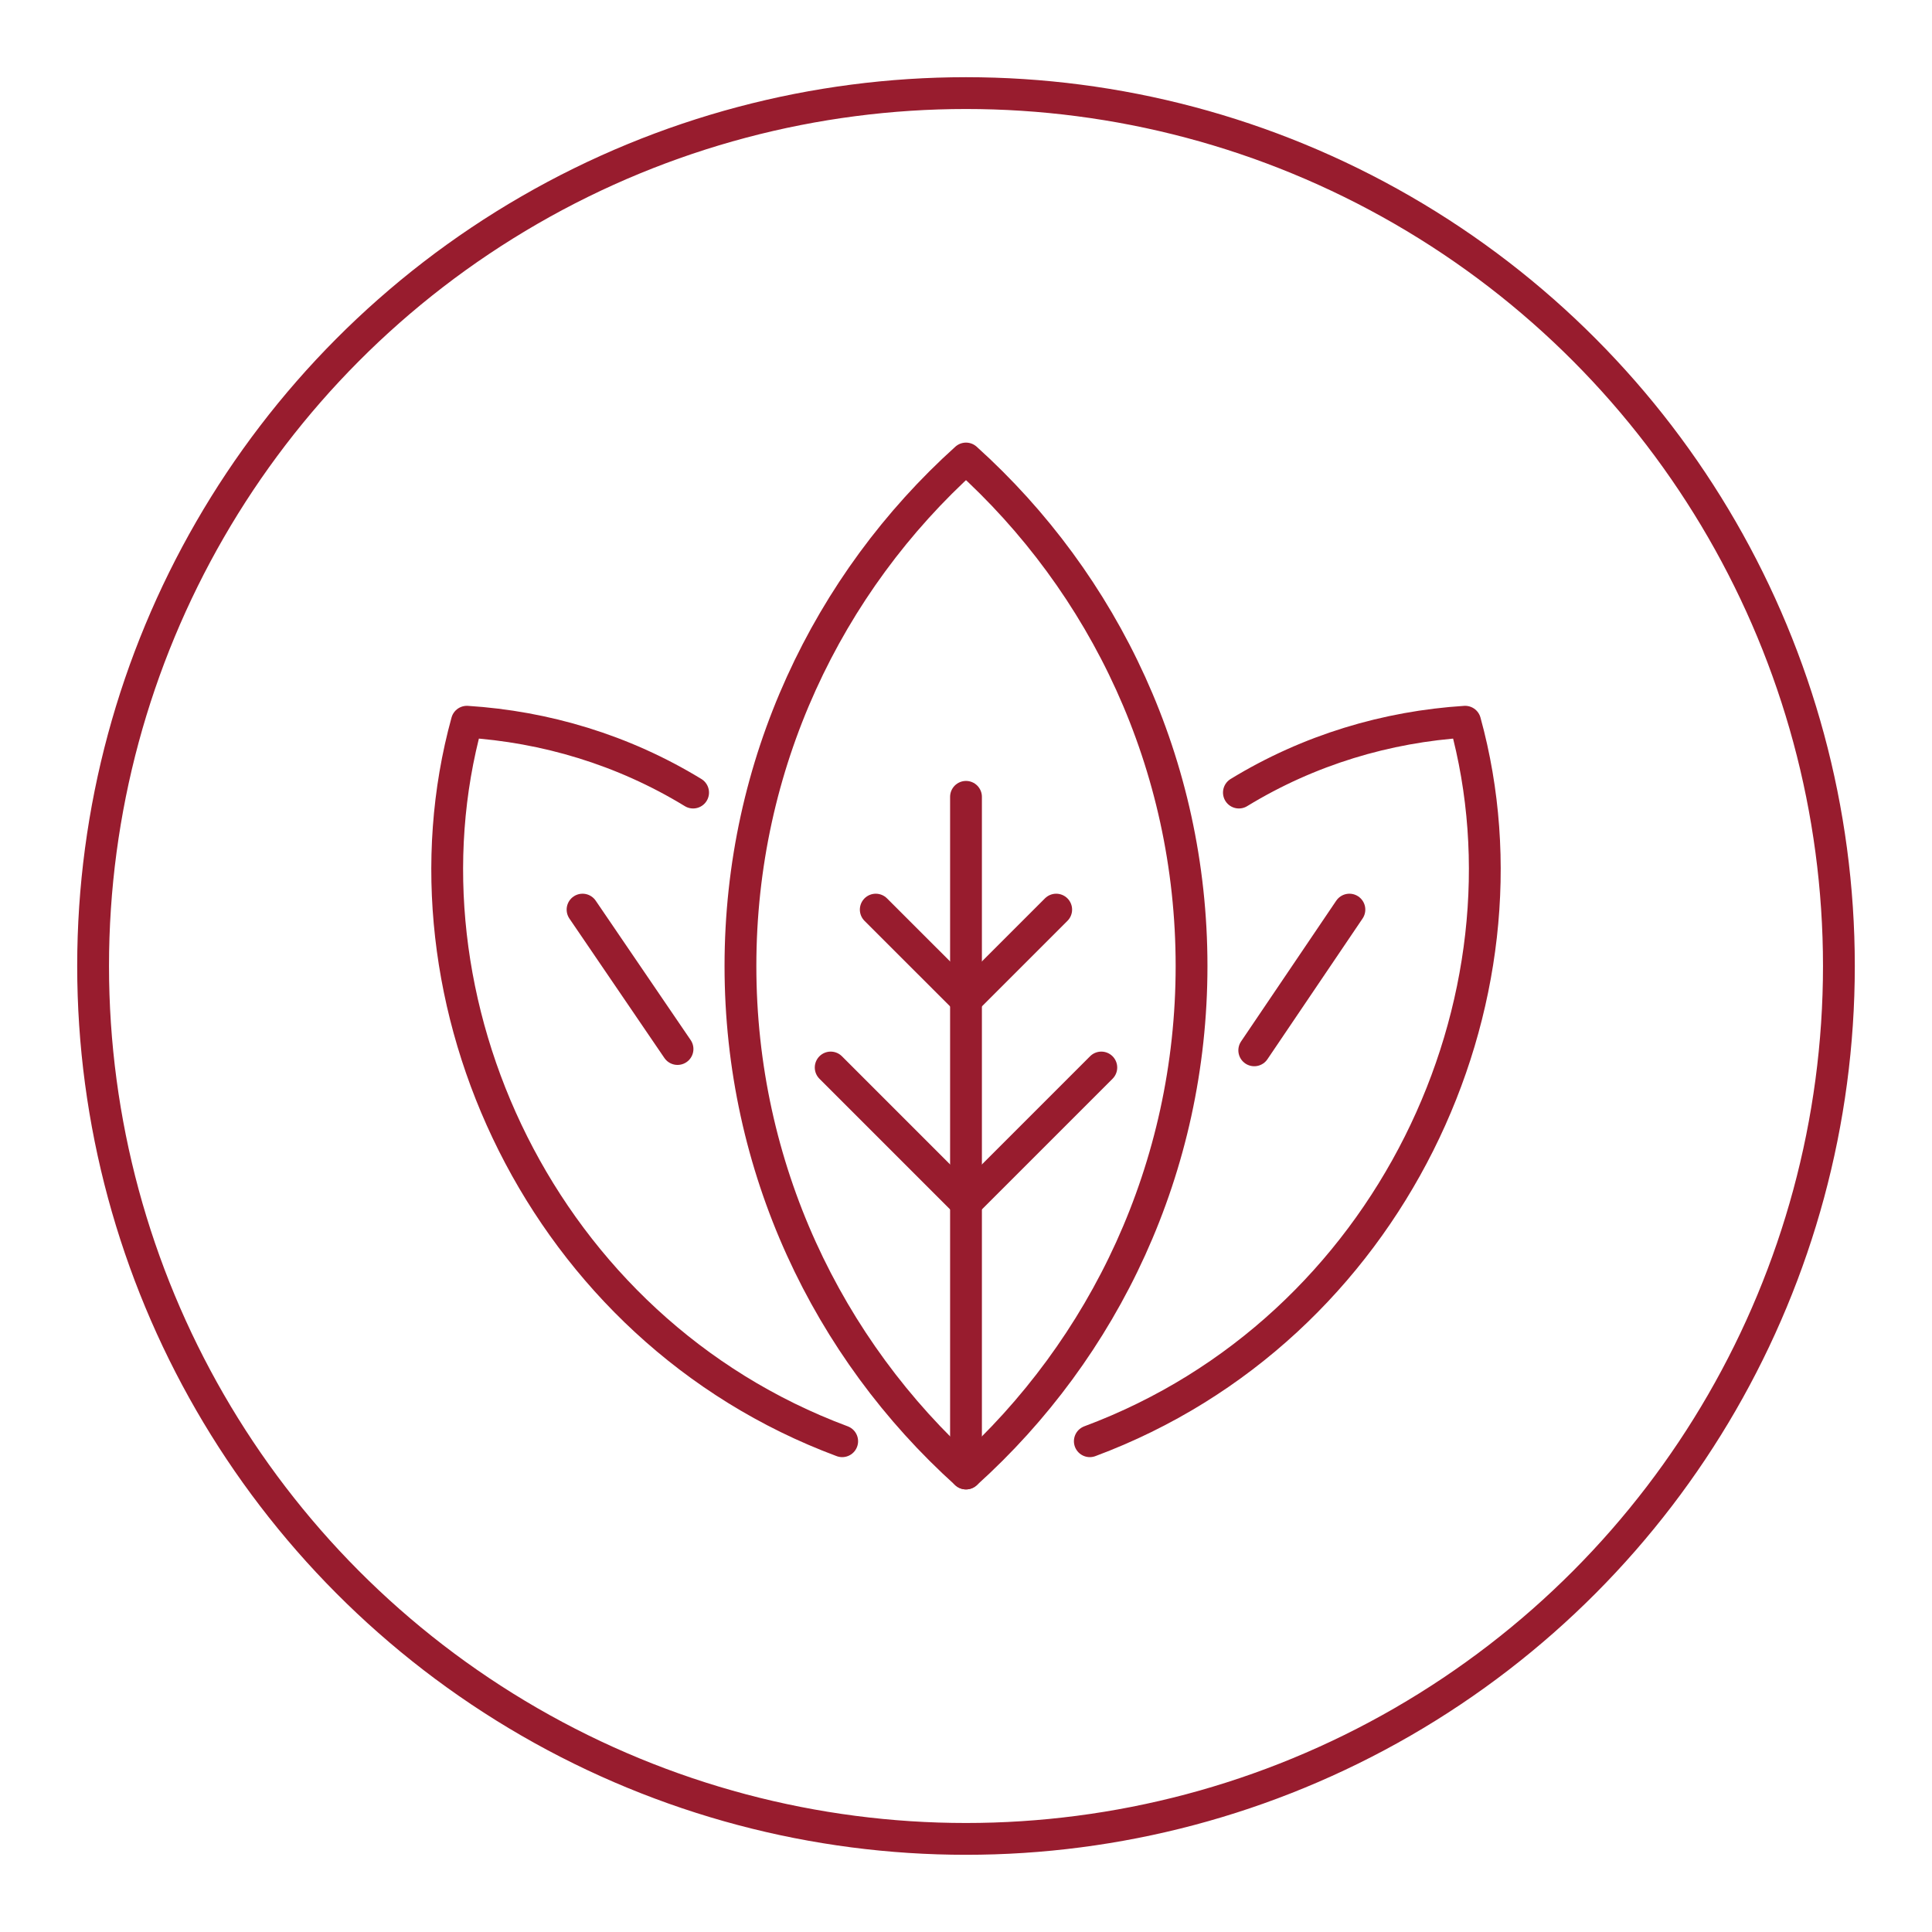
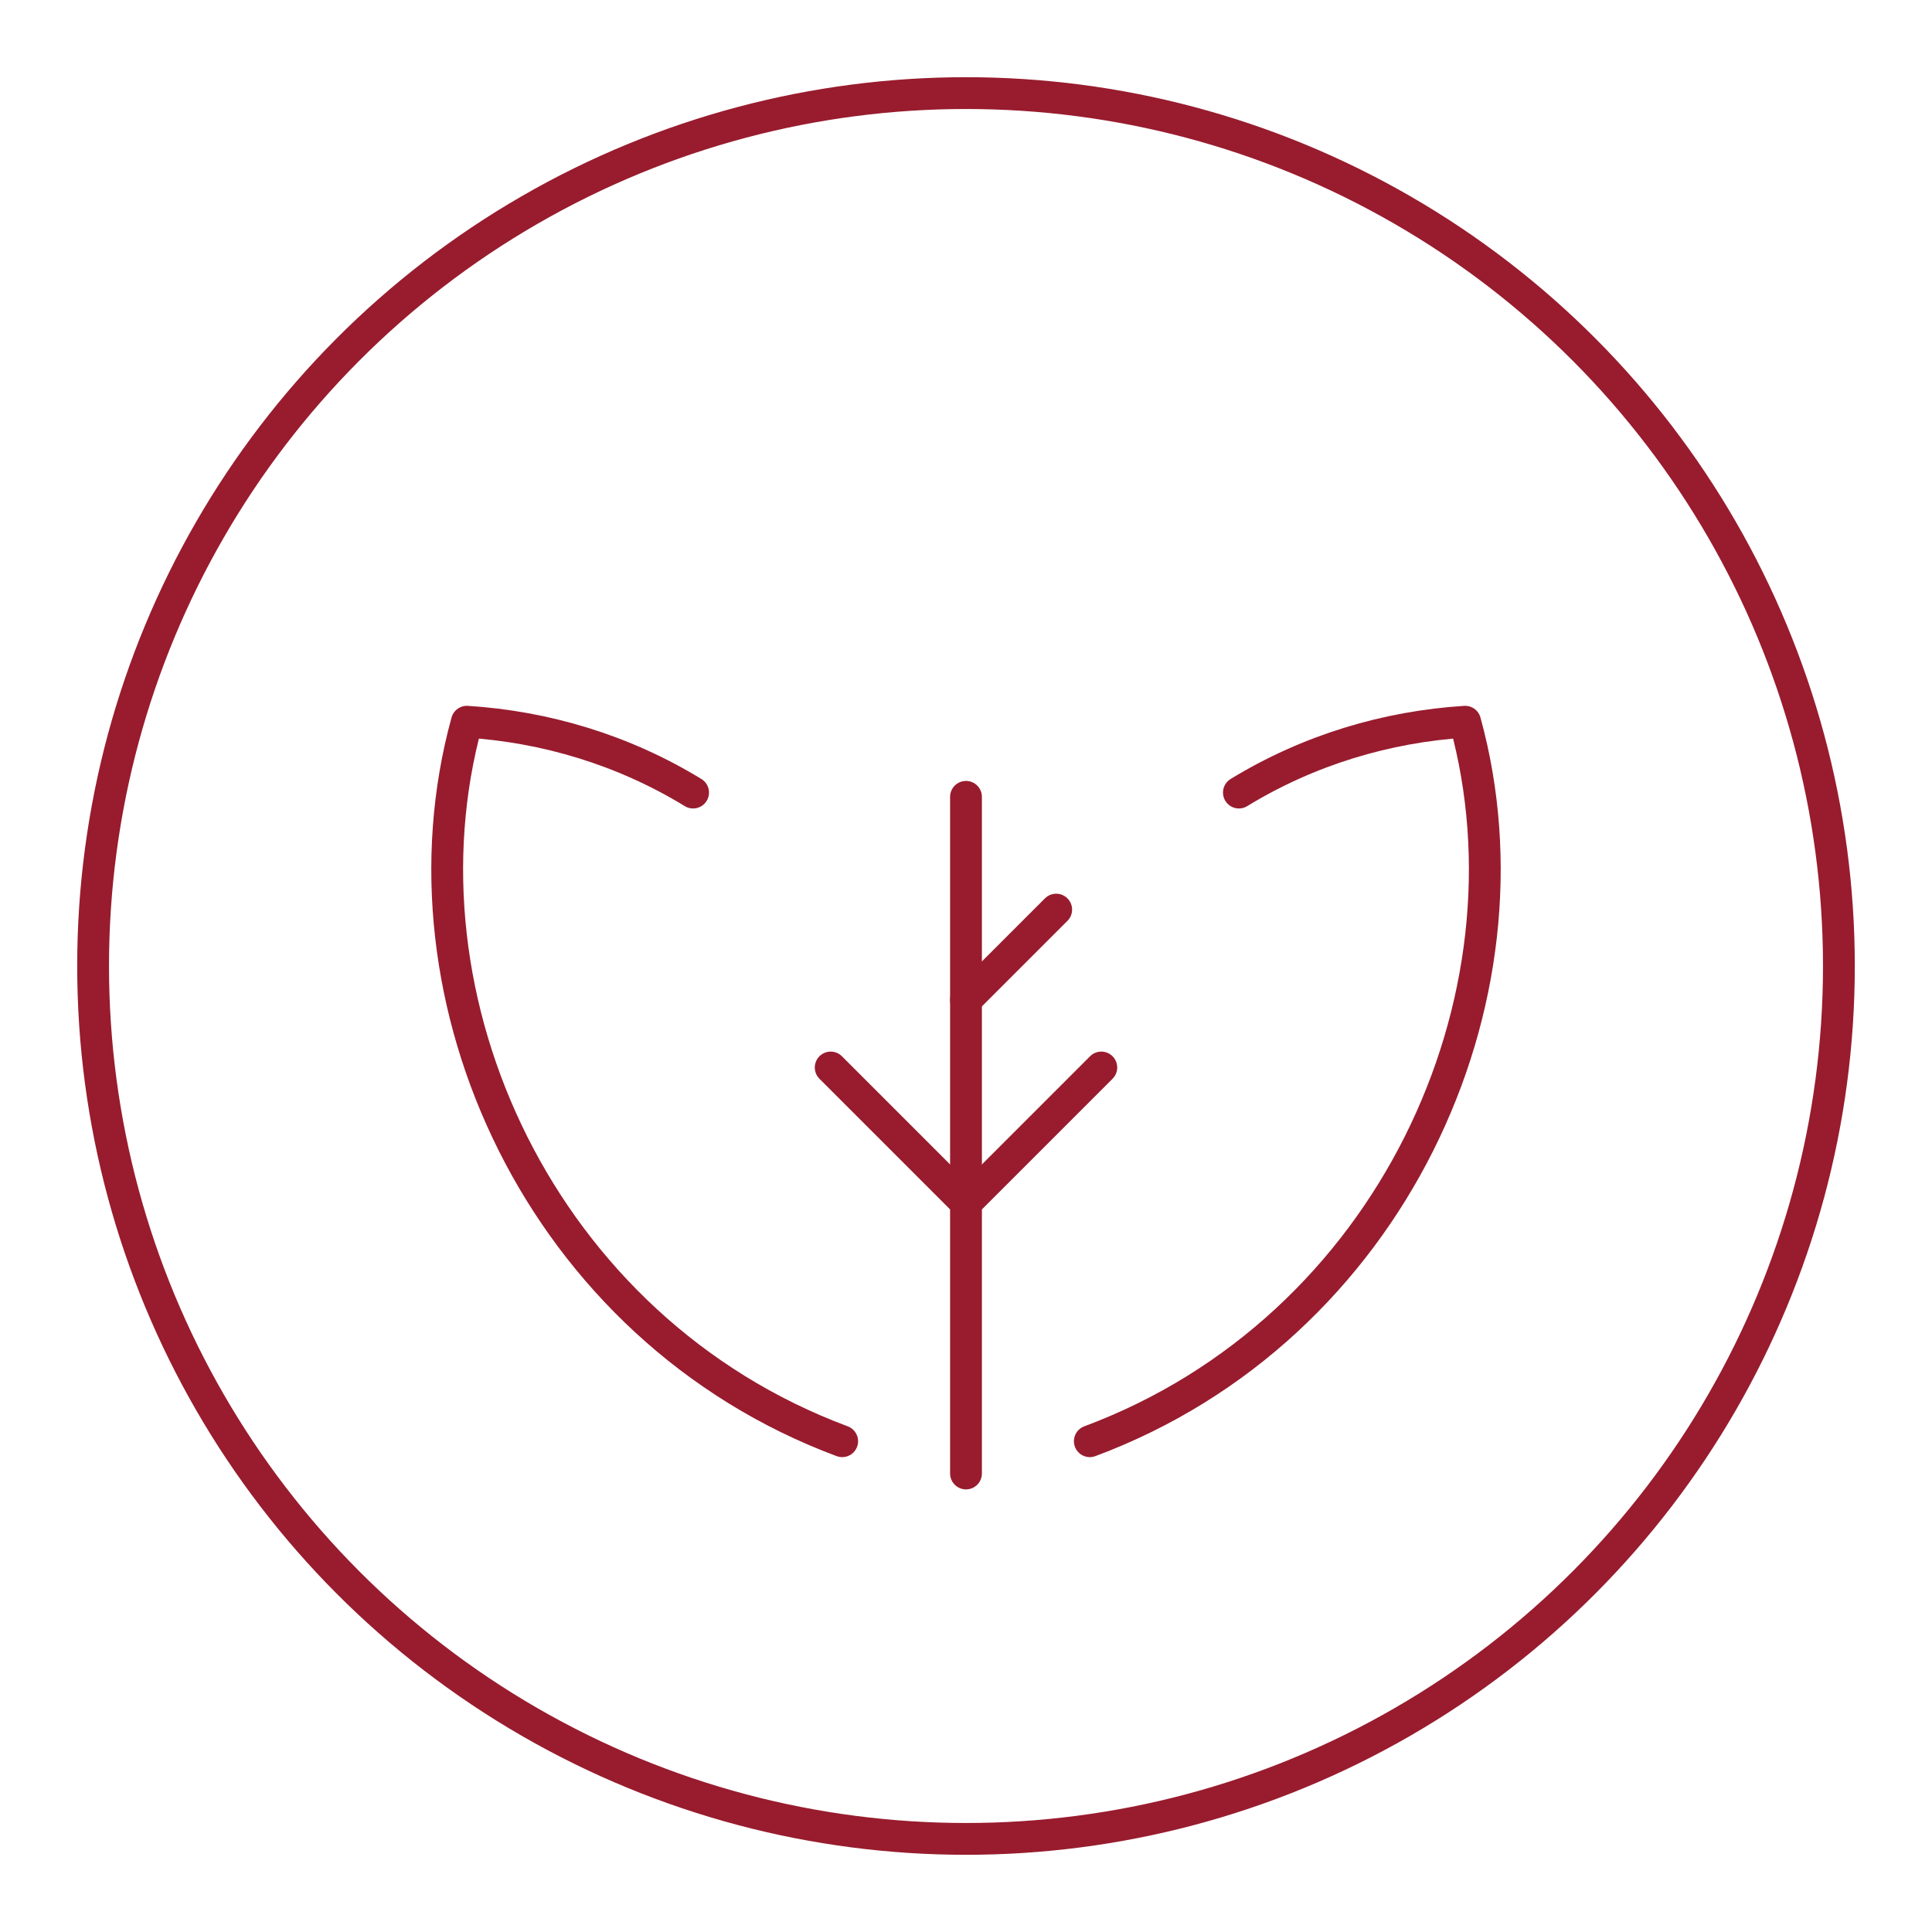
<svg xmlns="http://www.w3.org/2000/svg" viewBox="0 0 425.2 425.2" data-sanitized-data-name="Layer 1" data-name="Layer 1" id="Layer_1">
  <defs>
    <style>
      .cls-1 {
        fill: none;
        stroke: #981c2e;
        stroke-linecap: round;
        stroke-linejoin: round;
        stroke-width: 7px;
      }
    </style>
  </defs>
  <circle r="192.11" cy="212.6" cx="212.6" class="cls-1" />
  <g>
-     <path d="m212.6,324.29c30.46-27.44,49.64-67.3,49.64-111.69s-19.18-84.24-49.64-111.69c-30.46,27.44-49.64,67.3-49.64,111.69s19.18,84.24,49.64,111.69Z" class="cls-1" />
    <path d="m185.35,317.19c-66.22-24.67-99.43-97.19-82.6-158.35,17.22,1.09,34.35,6.16,49.79,15.59" class="cls-1" />
    <path d="m272.66,174.43c15.44-9.43,32.56-14.49,49.79-15.59,16.83,61.15-16.38,133.68-82.6,158.35" class="cls-1" />
    <line y2="324.29" x2="212.6" y1="175.37" x1="212.6" class="cls-1" />
    <line y2="234.94" x2="242.38" y1="264.72" x1="212.6" class="cls-1" />
    <line y2="234.94" x2="182.82" y1="264.72" x1="212.6" class="cls-1" />
    <line y2="200.19" x2="232.45" y1="220.04" x1="212.6" class="cls-1" />
-     <line y2="200.19" x2="192.74" y1="220.04" x1="212.6" class="cls-1" />
-     <line y2="231.16" x2="276.04" y1="200.19" x1="296.98" class="cls-1" />
-     <line y2="200.19" x2="128.21" y1="230.87" x1="149.11" class="cls-1" />
  </g>
</svg>